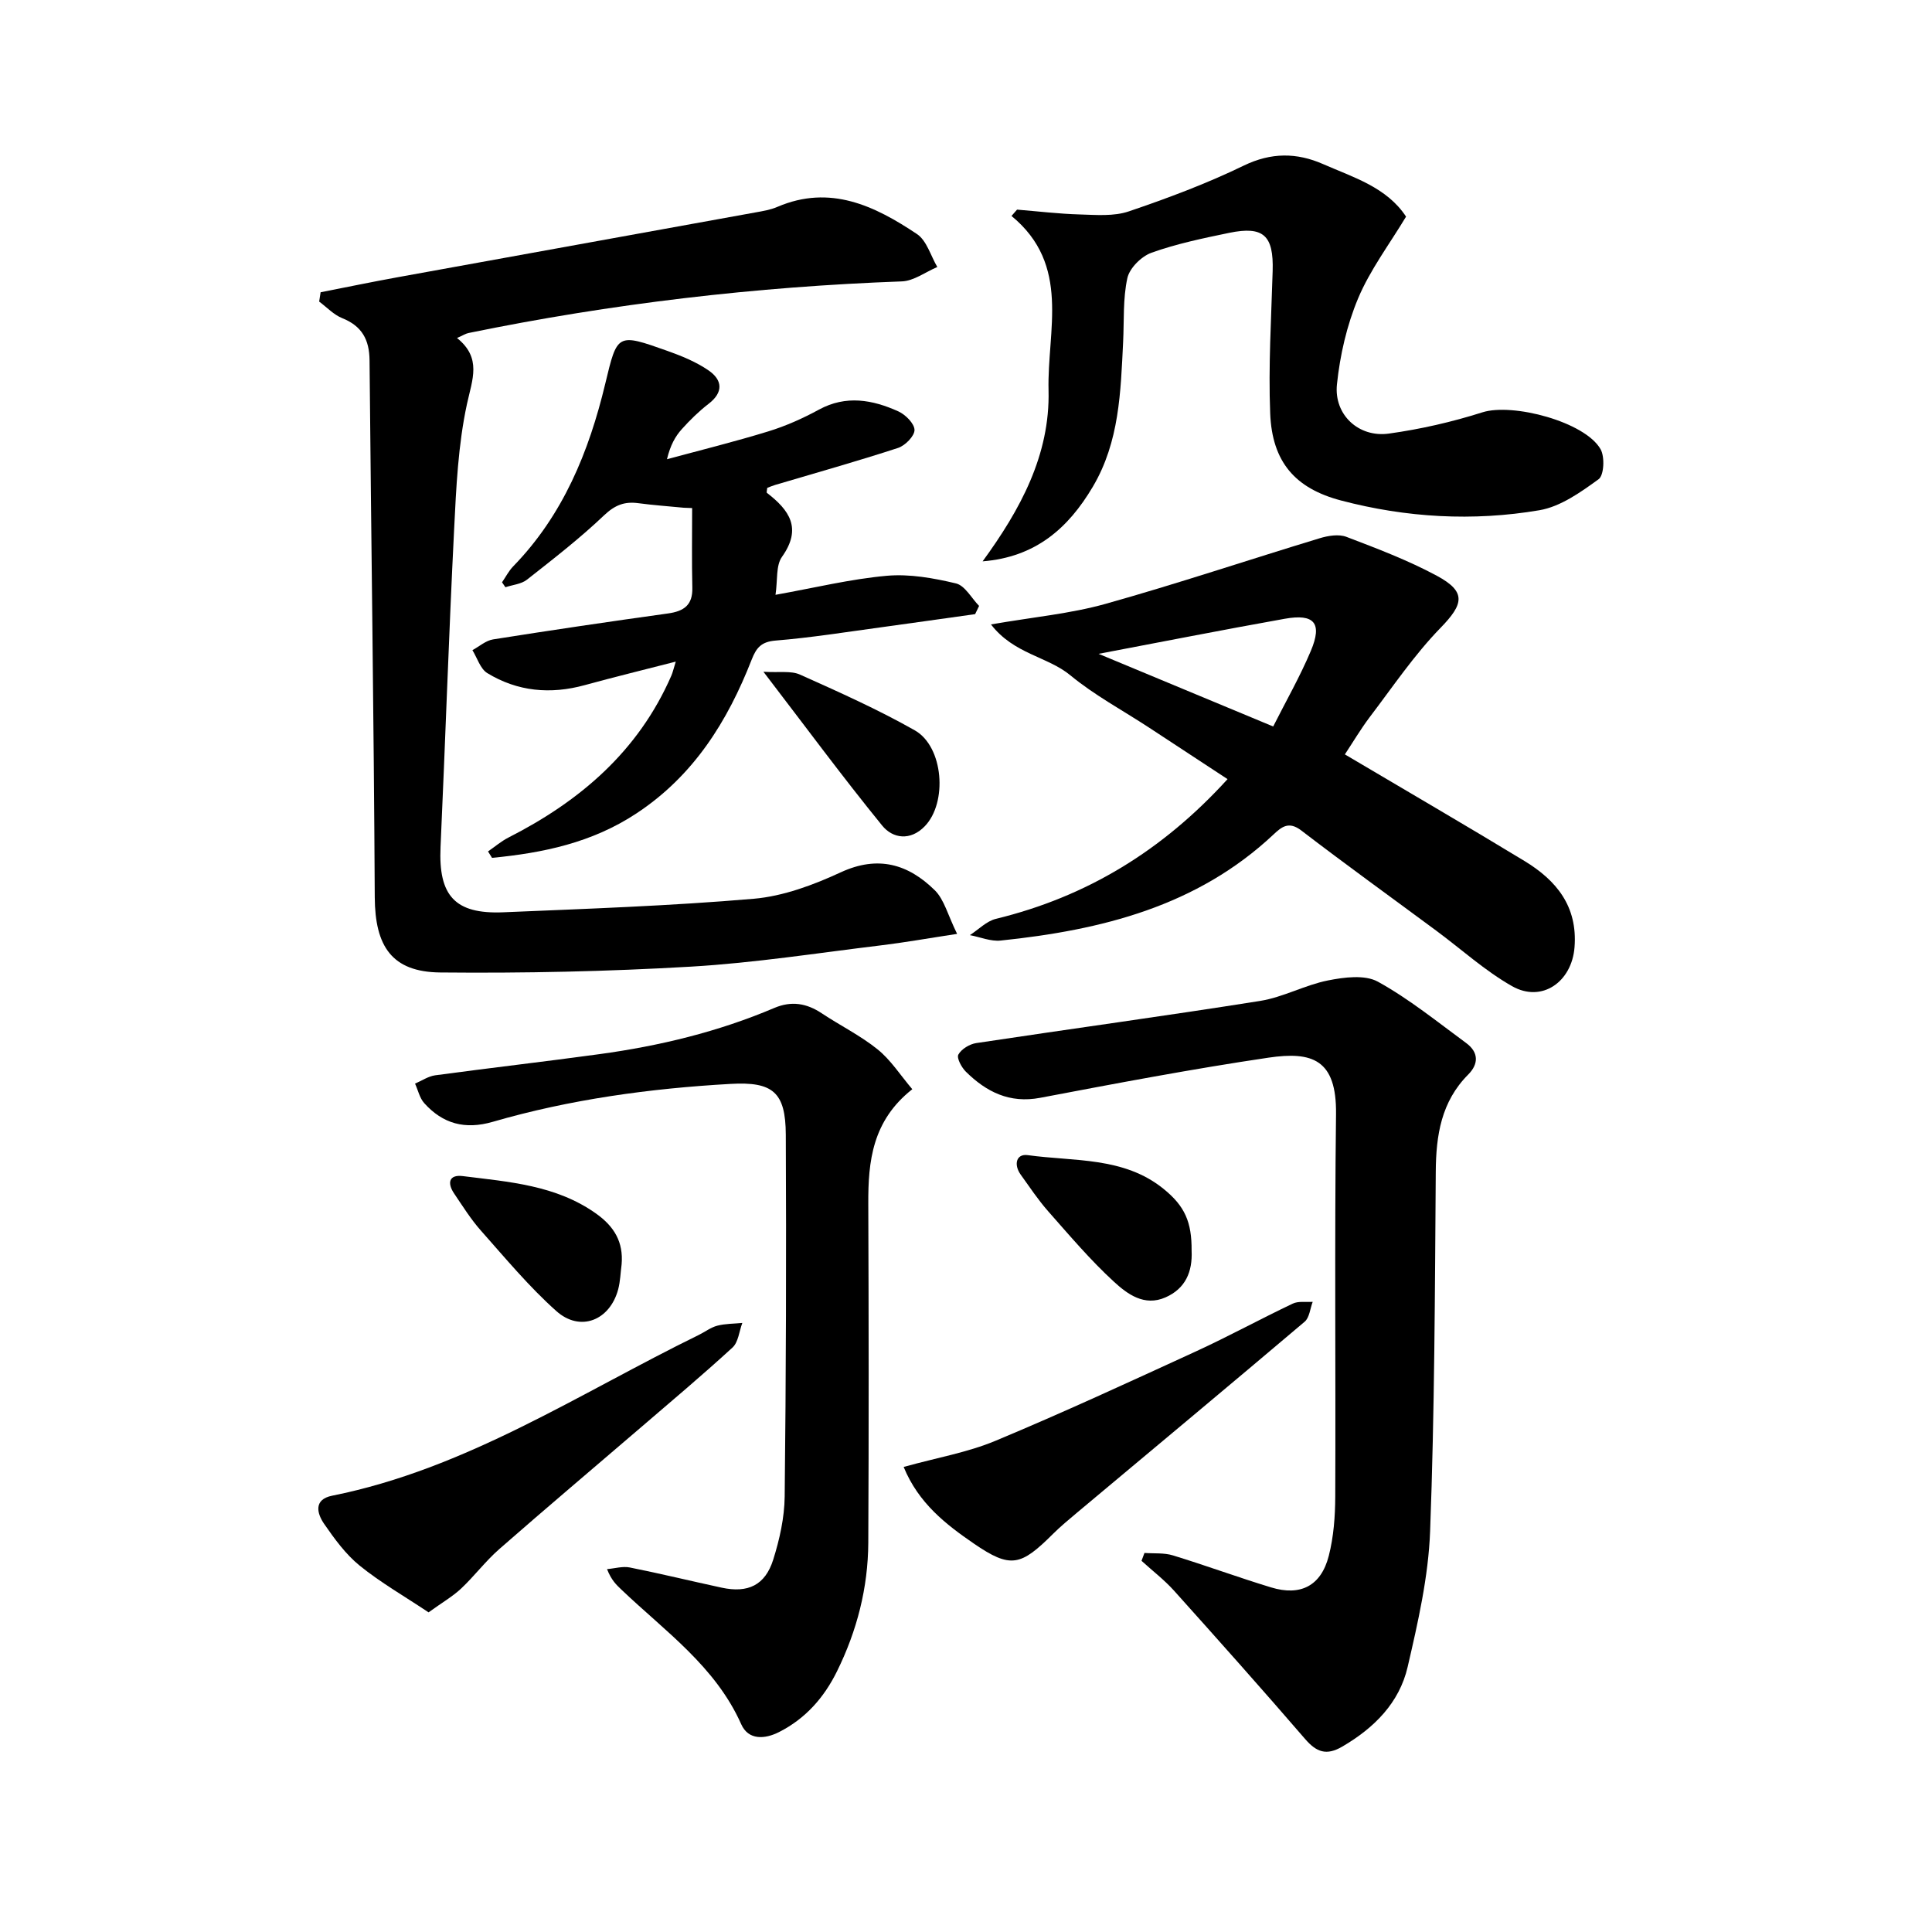
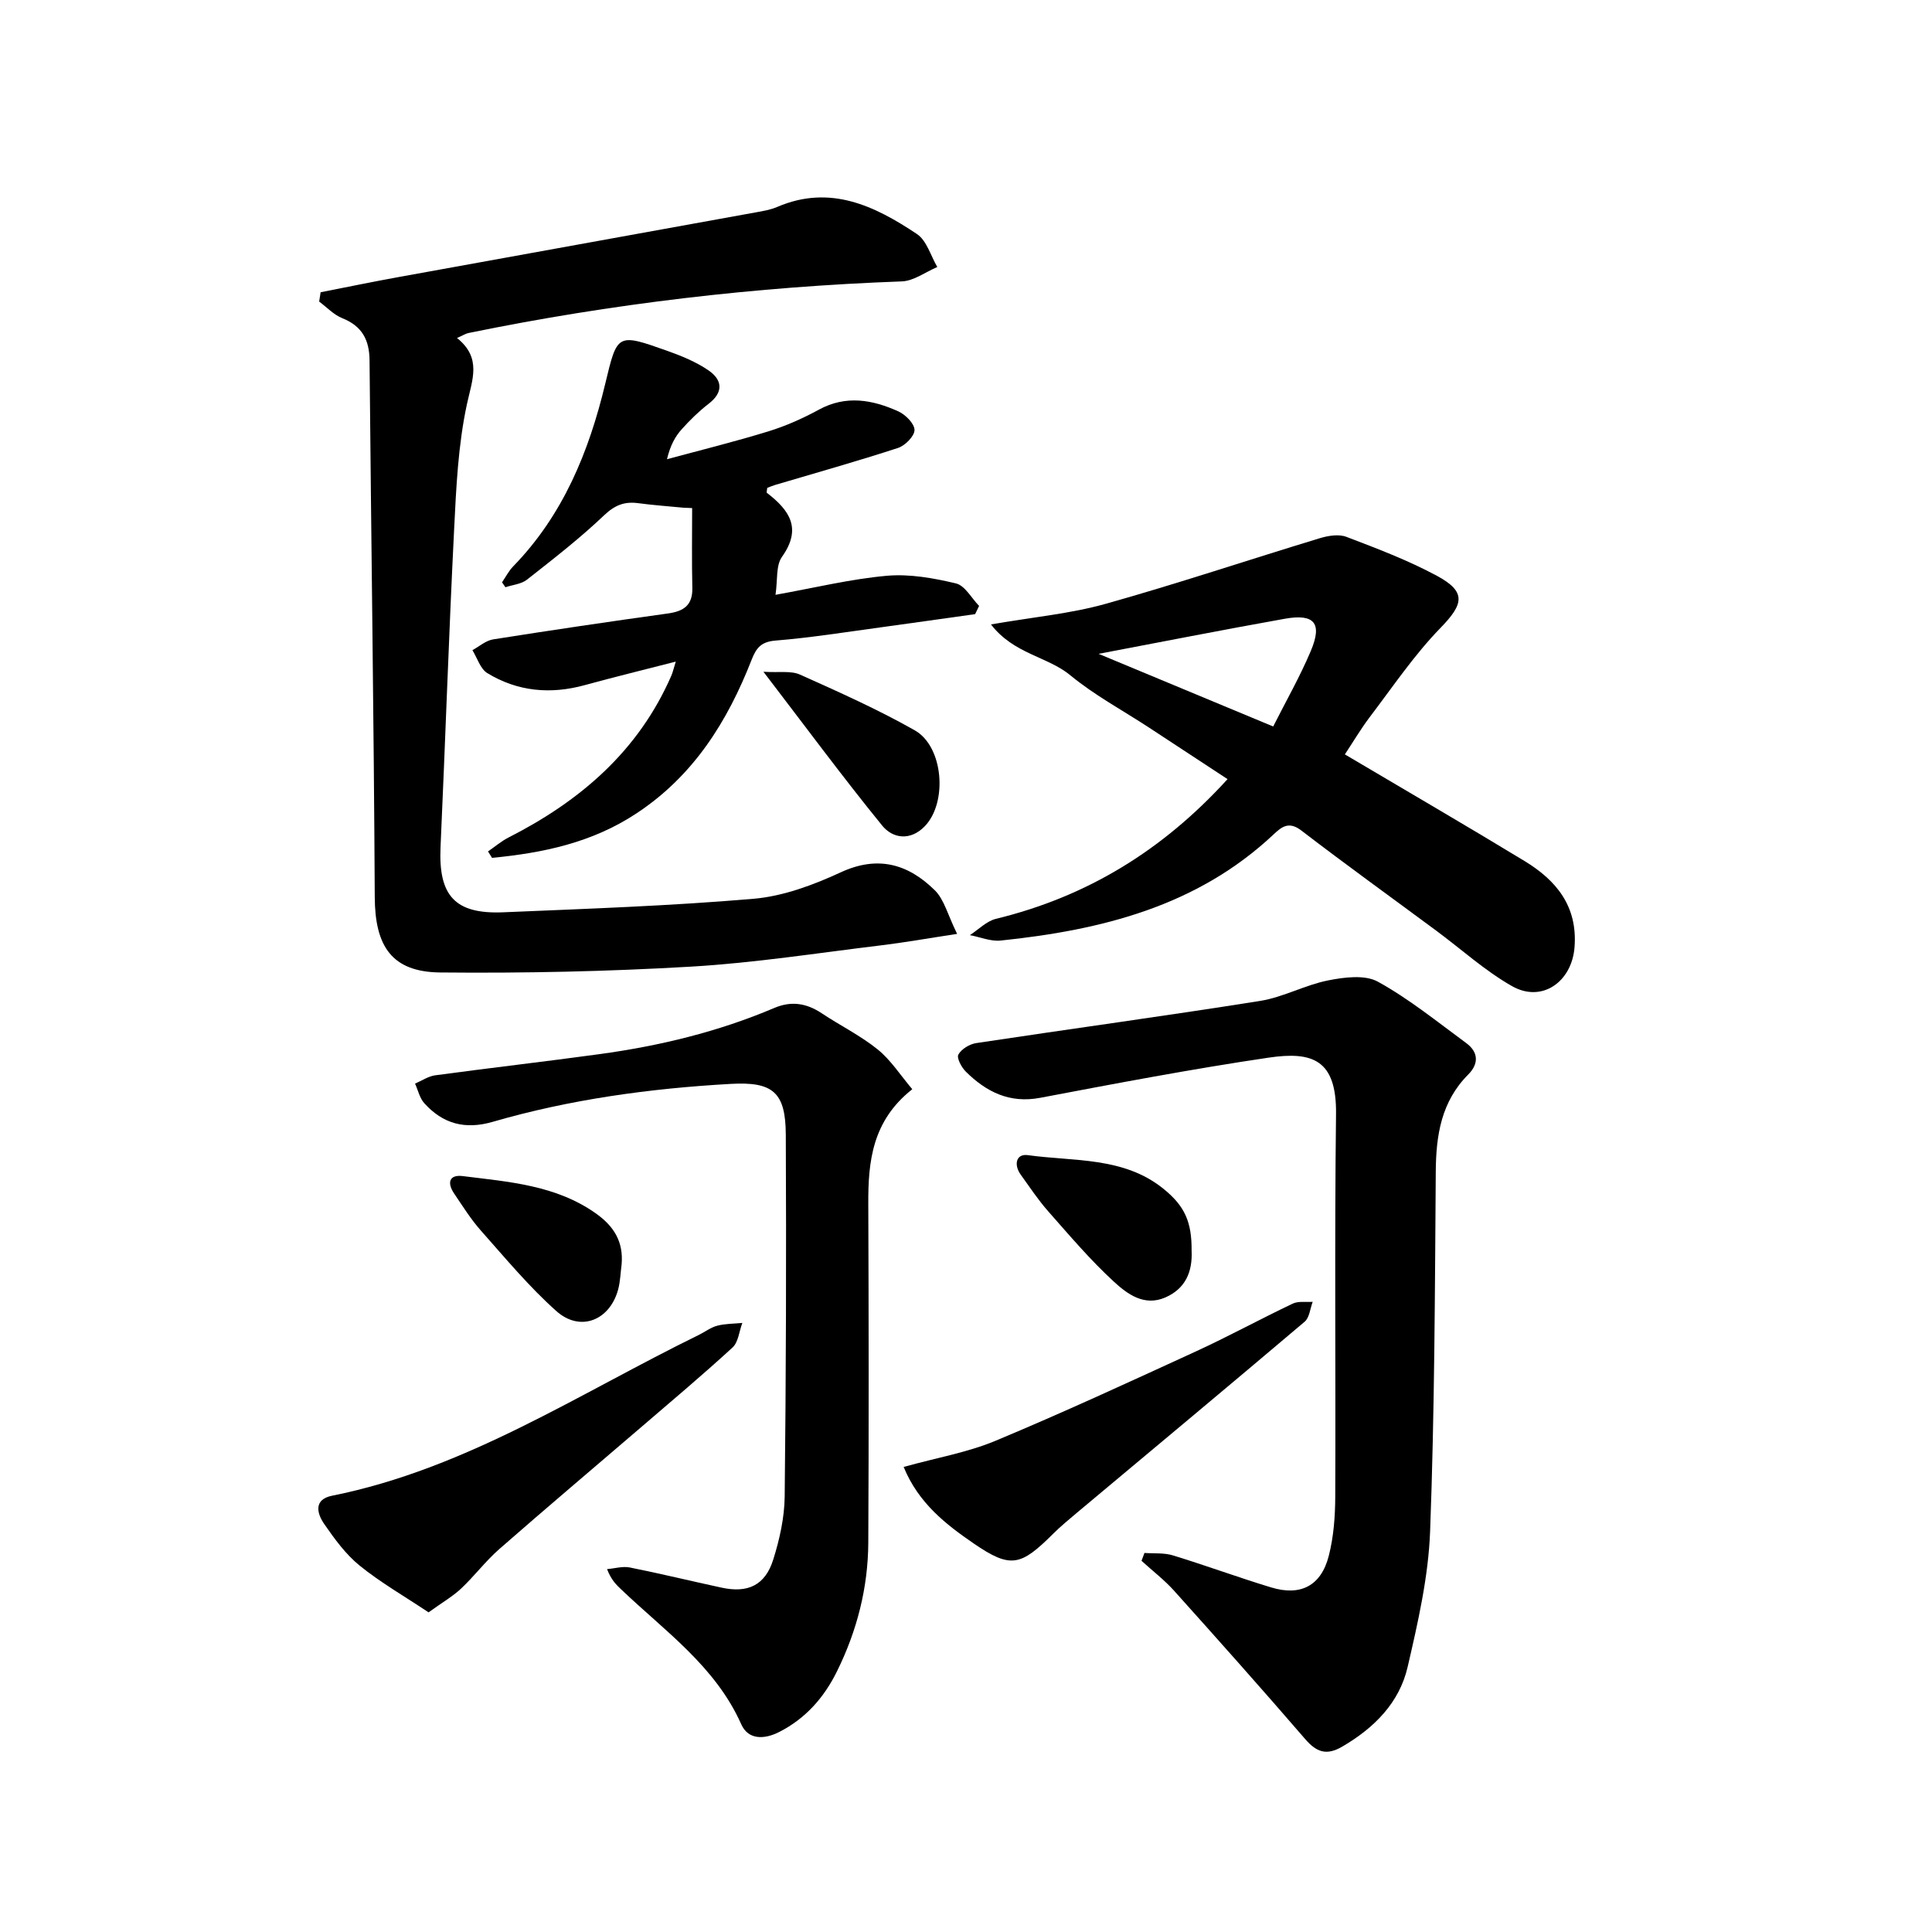
<svg xmlns="http://www.w3.org/2000/svg" enable-background="new 0 0 400 400" viewBox="0 0 400 400">
  <path d="m66.38 60.51c5.35-1.05 10.69-2.16 16.05-3.13 24.64-4.48 49.28-8.91 73.92-13.39 1.56-.28 3.17-.54 4.6-1.16 10.92-4.68 20.16-.21 28.9 5.63 2.02 1.35 2.84 4.5 4.21 6.82-2.45 1.04-4.87 2.89-7.35 2.98-30.21 1.1-60.11 4.61-89.72 10.69-.59.12-1.12.48-2.37 1.03 5.16 4.15 3.17 8.55 2.06 13.67-1.83 8.46-2.23 17.28-2.66 25.98-1.1 21.91-1.82 43.83-2.81 65.74-.46 10.06 2.96 13.93 12.99 13.51 17.29-.73 34.6-1.32 51.84-2.8 6.14-.53 12.37-2.86 18.04-5.48 7.73-3.57 13.97-1.68 19.46 3.72 1.95 1.92 2.67 5.08 4.62 9.03-6.04.92-10.9 1.79-15.8 2.38-13.08 1.58-26.14 3.63-39.27 4.4-17.28 1.01-34.63 1.38-51.94 1.21-10.05-.1-13.51-5.44-13.56-15.6-.19-37.05-.75-74.09-1.08-111.14-.04-4.28-1.58-7.1-5.66-8.73-1.77-.71-3.19-2.26-4.77-3.43.09-.64.19-1.28.3-1.93z" />
  <path d="m236.95 321.52c1.97.15 4.06-.06 5.9.51 6.8 2.08 13.49 4.55 20.3 6.62 6.12 1.87 10.37-.32 11.96-6.53 1.01-3.94 1.32-8.15 1.34-12.24.11-26.4-.16-52.81.16-79.21.14-11.35-4.94-13.03-14-11.69-15.81 2.34-31.54 5.33-47.25 8.31-6.36 1.2-11.15-1.23-15.39-5.41-.9-.89-1.94-2.84-1.55-3.54.63-1.15 2.32-2.17 3.69-2.38 19.59-2.96 39.22-5.62 58.78-8.73 4.78-.76 9.27-3.29 14.05-4.24 3.36-.67 7.64-1.23 10.34.26 6.47 3.57 12.3 8.31 18.29 12.71 2.54 1.87 2.63 4.28.41 6.51-5.6 5.62-6.67 12.59-6.72 20.15-.18 24.8-.24 49.61-1.17 74.39-.35 9.42-2.51 18.86-4.65 28.1-1.72 7.44-6.92 12.64-13.53 16.5-3.28 1.92-5.34 1.17-7.71-1.58-8.92-10.34-18.01-20.54-27.13-30.7-2.03-2.25-4.48-4.13-6.73-6.18.2-.55.4-1.09.61-1.63z" />
-   <path d="m278.44 156.19c12.68 7.51 25.01 14.67 37.19 22.07 6.58 4 11.02 9.35 10.36 17.85-.55 7.15-6.73 11.58-12.94 8.06-5.61-3.18-10.49-7.64-15.71-11.5-9.32-6.9-18.73-13.68-27.94-20.74-2.55-1.95-4.04-.75-5.69.8-15.88 14.94-35.69 19.83-56.52 22-2.07.22-4.25-.72-6.39-1.12 1.79-1.15 3.43-2.89 5.38-3.37 18.76-4.56 34.47-14.09 47.97-28.93-5.58-3.67-10.93-7.19-16.3-10.7-5.45-3.57-11.26-6.68-16.25-10.8-4.72-3.9-11.7-4.38-16.43-10.53 8.82-1.53 16.44-2.22 23.69-4.25 14.89-4.17 29.56-9.1 44.36-13.59 1.74-.53 3.95-.9 5.54-.29 6.35 2.42 12.76 4.85 18.73 8.06 6.16 3.32 5.55 5.86.75 10.79-5.46 5.61-9.9 12.23-14.67 18.49-1.9 2.53-3.51 5.26-5.13 7.7zm-50.99-20.82c11.76 4.89 23.62 9.82 36.15 15.04 2.65-5.25 5.54-10.31 7.79-15.64 2.43-5.75.75-7.76-5.4-6.66-12.83 2.29-25.62 4.81-38.54 7.26z" />
+   <path d="m278.44 156.19c12.68 7.51 25.01 14.67 37.19 22.07 6.58 4 11.02 9.35 10.36 17.85-.55 7.15-6.73 11.58-12.94 8.06-5.61-3.18-10.49-7.64-15.71-11.5-9.32-6.9-18.73-13.68-27.94-20.74-2.55-1.95-4.04-.75-5.69.8-15.88 14.94-35.69 19.83-56.52 22-2.07.22-4.25-.72-6.39-1.12 1.79-1.15 3.43-2.89 5.38-3.37 18.76-4.56 34.47-14.09 47.97-28.93-5.58-3.67-10.93-7.19-16.3-10.7-5.45-3.57-11.26-6.68-16.25-10.8-4.72-3.9-11.7-4.38-16.43-10.53 8.82-1.53 16.44-2.22 23.69-4.25 14.89-4.17 29.56-9.1 44.36-13.59 1.74-.53 3.95-.9 5.54-.29 6.35 2.42 12.76 4.85 18.73 8.06 6.16 3.32 5.55 5.86.75 10.79-5.46 5.61-9.9 12.23-14.67 18.49-1.9 2.53-3.51 5.26-5.13 7.7zm-50.99-20.82c11.76 4.89 23.62 9.82 36.15 15.04 2.65-5.25 5.54-10.31 7.79-15.64 2.43-5.75.75-7.76-5.4-6.66-12.83 2.29-25.62 4.81-38.54 7.26" />
  <path d="m188.88 225.51c-8.28 6.53-9.15 14.91-9.11 23.71.09 23.39.12 46.78 0 70.16-.05 9.34-2.33 18.24-6.48 26.65-2.68 5.44-6.51 9.78-11.95 12.55-3.01 1.54-6.4 1.73-7.88-1.6-5.34-11.99-15.79-19.26-24.81-27.87-1.01-.97-2.05-1.9-2.97-4.24 1.58-.13 3.23-.64 4.72-.34 6.36 1.27 12.67 2.81 19.02 4.18 5.43 1.17 9-.5 10.67-5.81 1.32-4.2 2.32-8.69 2.37-13.06.28-24.97.35-49.95.23-74.93-.04-8.78-2.67-11-11.43-10.5-16.67.94-33.17 3.19-49.24 7.85-5.75 1.67-10.34.41-14.19-3.87-.95-1.06-1.28-2.68-1.9-4.04 1.39-.59 2.73-1.52 4.17-1.72 11.32-1.53 22.68-2.83 34-4.38 12.45-1.7 24.6-4.63 36.2-9.56 3.55-1.51 6.69-.99 9.83 1.1 3.83 2.55 8.03 4.61 11.59 7.49 2.72 2.2 4.69 5.32 7.16 8.23z" />
-   <path d="m210.57 43.4c4.33.35 8.66.88 13 1 3.39.1 7.04.42 10.15-.64 8.07-2.74 16.12-5.75 23.78-9.47 5.69-2.76 10.99-2.7 16.4-.33 6.31 2.77 13.2 4.8 17.21 10.89-3.48 5.78-7.46 11.04-9.93 16.93-2.34 5.58-3.75 11.76-4.38 17.8-.66 6.3 4.52 11.06 10.75 10.19 6.54-.91 13.07-2.4 19.36-4.4 6.26-1.99 21.24 1.95 24.47 7.63.9 1.58.72 5.41-.41 6.22-3.72 2.7-7.9 5.68-12.26 6.42-13.74 2.33-27.56 1.54-41.07-2.02-9.53-2.51-14.26-8.01-14.66-18.01-.39-9.81.22-19.66.51-29.5.22-7.35-1.87-9.37-9-7.9-5.42 1.12-10.89 2.26-16.08 4.11-2.09.75-4.54 3.18-5 5.25-.94 4.27-.66 8.81-.88 13.25-.51 10.31-.76 20.63-6.27 29.95-5.1 8.62-11.88 14.58-22.82 15.45 7.79-10.68 13.98-22.01 13.65-35.41-.31-12.38 4.7-25.93-7.67-36.1.37-.42.76-.86 1.15-1.31z" />
  <path d="m141.54 105.12c-3.12-.31-6.26-.52-9.37-.94-2.86-.39-4.86.38-7.1 2.51-5.01 4.77-10.51 9.03-15.96 13.32-1.18.93-2.97 1.07-4.47 1.57-.23-.34-.47-.68-.7-1.02.76-1.1 1.38-2.34 2.3-3.29 10.33-10.61 15.69-23.73 19.07-37.82 2.5-10.43 2.44-10.51 12.87-6.8 2.95 1.05 5.96 2.28 8.52 4.04 2.86 1.97 3.15 4.51-.01 6.93-2 1.54-3.83 3.34-5.52 5.22-1.36 1.51-2.38 3.32-3.08 6.24 7.01-1.9 14.06-3.64 20.99-5.77 3.61-1.11 7.15-2.69 10.47-4.5 5.63-3.06 11.08-2.05 16.42.35 1.49.67 3.35 2.53 3.37 3.86.01 1.26-1.94 3.24-3.41 3.72-8.42 2.75-16.95 5.14-25.44 7.66-.58.17-1.14.42-1.64.61-.04.48-.19.94-.07 1.03 4.64 3.57 7.33 7.33 3.12 13.25-1.29 1.81-.88 4.83-1.34 7.86 8.15-1.46 15.54-3.27 23.03-3.94 4.71-.42 9.67.47 14.33 1.58 1.86.44 3.21 3.04 4.79 4.66-.27.57-.55 1.13-.82 1.7-6.53.91-13.05 1.85-19.58 2.74-7.23.98-14.45 2.14-21.72 2.73-2.94.24-3.99 1.45-4.96 3.94-5.01 12.8-12 24.03-23.88 31.86-9.21 6.07-19.32 8.17-29.88 9.19-.28-.44-.55-.89-.83-1.33 1.41-.97 2.73-2.11 4.24-2.88 14.84-7.55 26.9-17.88 33.71-33.5.3-.68.45-1.42.92-2.92-6.7 1.72-12.8 3.21-18.85 4.87-7.1 1.95-13.9 1.33-20.17-2.49-1.45-.89-2.08-3.13-3.08-4.75 1.42-.77 2.77-1.99 4.28-2.23 12.05-1.91 24.12-3.69 36.21-5.37 3.3-.46 5.13-1.73 5.04-5.33-.13-5.49-.04-10.99-.04-16.49-.6-.03-1.18-.05-1.76-.07z" />
  <path d="m88.73 333.82c-5.05-3.37-9.94-6.17-14.26-9.67-2.9-2.35-5.22-5.55-7.37-8.66-1.5-2.18-2.19-5.05 1.66-5.82 27.75-5.55 51.08-21.14 75.93-33.29 1.28-.63 2.47-1.56 3.82-1.91 1.66-.43 3.45-.4 5.18-.57-.65 1.72-.82 3.97-2.02 5.08-6.2 5.69-12.65 11.11-19.03 16.59-9.76 8.38-19.6 16.68-29.28 25.16-2.85 2.5-5.16 5.6-7.93 8.2-1.74 1.62-3.86 2.84-6.7 4.89z" />
  <path d="m187.09 303.71c6.94-1.92 13.23-3 18.97-5.39 14-5.84 27.78-12.21 41.57-18.54 6.76-3.11 13.3-6.69 20.02-9.88 1.17-.56 2.74-.27 4.13-.37-.54 1.4-.66 3.27-1.67 4.12-15.64 13.25-31.39 26.36-47.11 39.52-1.7 1.43-3.42 2.85-4.99 4.41-6.67 6.64-8.75 7.24-16.4 1.99-5.73-3.94-11.43-8.31-14.52-15.86z" />
  <path d="m246.71 258.95c.2 4.34-1.25 7.83-5.41 9.66-4.4 1.94-7.91-.71-10.68-3.25-4.88-4.48-9.2-9.59-13.6-14.57-2.09-2.37-3.85-5.03-5.7-7.6-1.46-2.04-.96-4.37 1.48-4.03 9.57 1.33 19.82.3 28.06 6.95 4.47 3.6 5.89 6.91 5.85 12.84z" />
  <path d="m128.7 261.76c-.23 1.73-.27 3.51-.71 5.18-1.72 6.44-7.86 8.92-12.81 4.5-5.65-5.04-10.55-10.95-15.59-16.63-2.1-2.36-3.79-5.08-5.57-7.71-1.46-2.16-1.09-3.97 1.81-3.6 9.57 1.2 19.29 1.86 27.6 7.77 3.75 2.67 5.66 5.89 5.27 10.49z" />
  <path d="m158.06 139.08c3.25.21 5.69-.25 7.55.58 8.04 3.6 16.13 7.21 23.79 11.55 5.96 3.38 6.81 14.96 2.06 19.86-2.97 3.07-6.62 2.56-8.82-.15-8.15-10.01-15.82-20.41-24.58-31.84z" />
</svg>